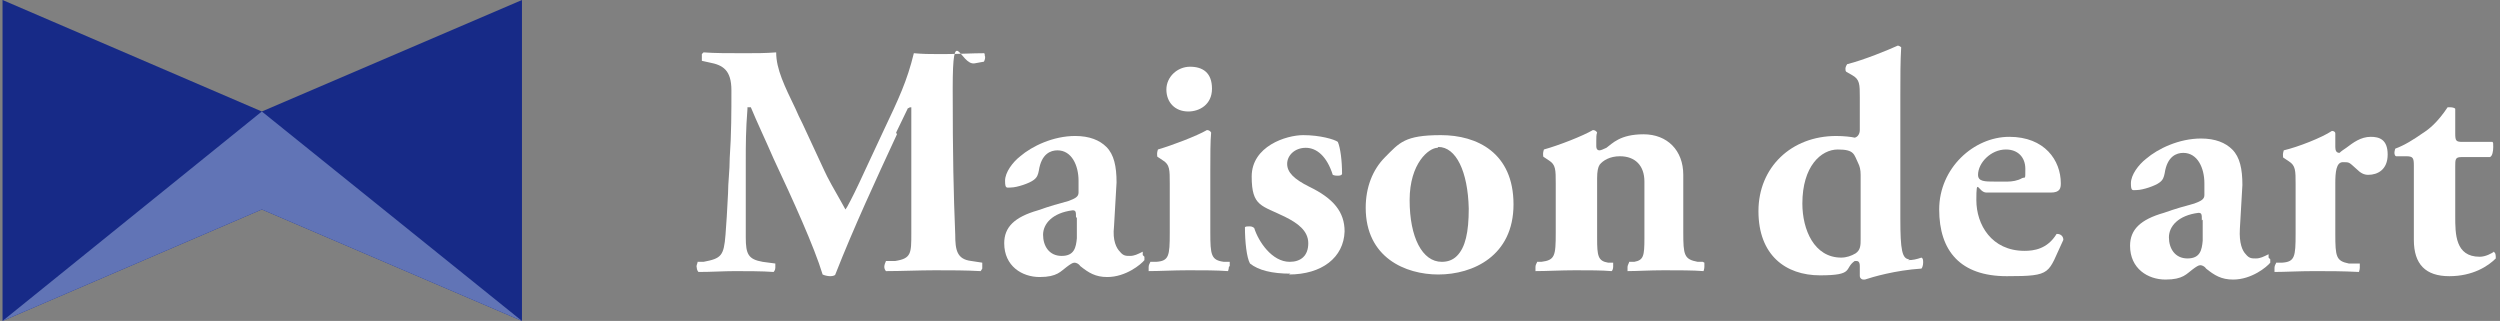
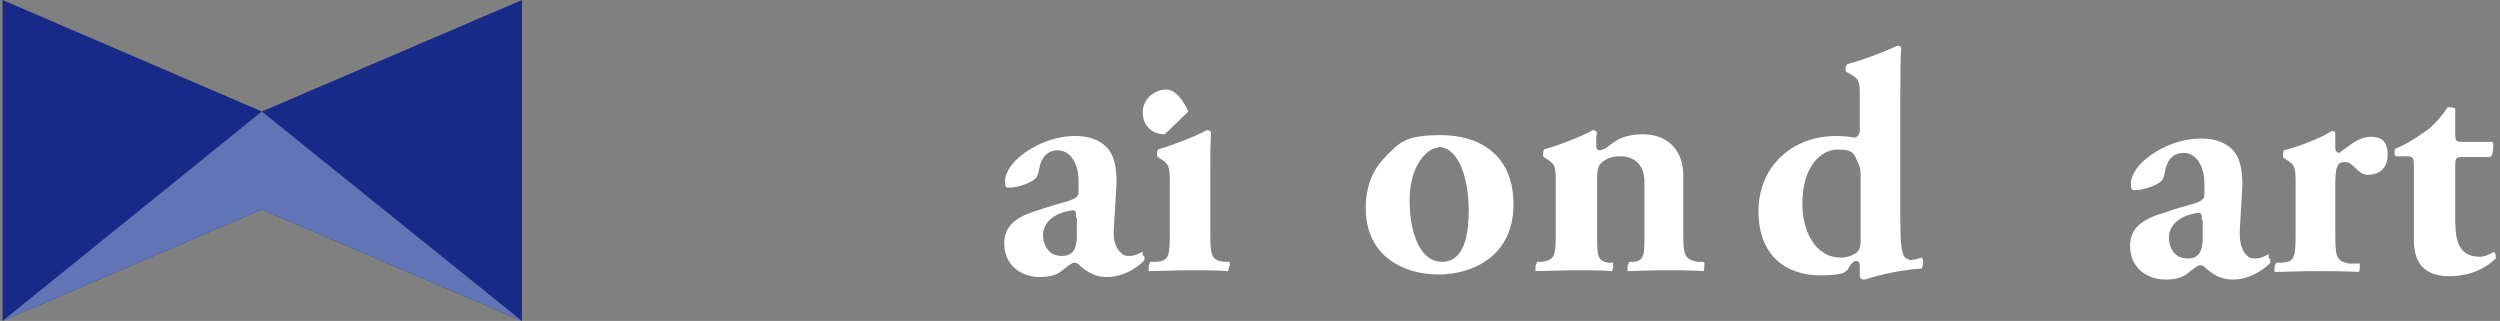
<svg xmlns="http://www.w3.org/2000/svg" id="_レイヤー_1" data-name="レイヤー_1" version="1.1" viewBox="0 0 296 38">
  <rect x="0" y="0" width="296" height="38" fill="#808080" stroke="none" />
  <defs>
    <style>
      .st0 {
        fill: #6174b6;
      }

      .st1 {
        fill: #fff;
      }

      .st2 {
        fill: #172a87;
      }
    </style>
  </defs>
  <g>
    <polygon class="st2" points=".3 38 .3 0 31 13.2 61.8 0 61.8 38 31 24.8 .3 38" />
    <polygon class="st0" points=".3 38 31 24.8 61.8 38 31 13.2 .3 38" />
  </g>
  <g>
-     <path class="st1" d="M106.1,15.7l1.4-2.9h.1c0-.1.3-.1.3-.1v14.9c0,2.4,0,3-1.9,3.3h-1.1c-.1.2-.2.5-.2.7,0,.2.1.4.2.5,1.8,0,3.9-.1,5.8-.1s3.6,0,5.4.1c0,0,.1-.1.2-.3,0-.3,0-.6,0-.7l-1.3-.2c-1.7-.2-1.9-1.3-1.9-3.1-.2-5-.3-9.2-.3-17.3s.9-2.7,2.6-3l1.1-.2c.1-.2.2-.5.1-.7,0-.1,0-.3-.1-.3-1.3,0-3.1.1-4.5.1h-1.2c-.7,0-1.5,0-2.6-.1-.8,3.3-1.8,5.4-3.6,9.2l-2.1,4.5c-1.1,2.4-1.7,3.6-2.2,4.5l-.2.3-.5-.9c-.7-1.2-1.7-3-2-3.7l-2.6-5.6c-.3-.6-.6-1.2-.8-1.7-1.3-2.7-2.3-4.7-2.3-6.7-1.3.1-2.4.1-3.7.1-2,0-3.6,0-4.9-.1l-.2.2c0,.3,0,.7,0,.8l.9.2c1.6.3,2.6.9,2.6,3.3s0,5.2-.2,8c0,1.5-.2,2.9-.2,4.2-.1,2-.2,3.7-.3,4.9-.2,2.5-.5,2.8-2.6,3.2h-.7c0,.2-.2.4-.1.7,0,.2.1.4.2.5,1.5,0,3-.1,4.3-.1s3.3,0,4.6.1c0,0,.2-.2.2-.5,0-.3,0-.5,0-.5l-1.5-.2c-1.7-.3-2-.9-2-2.9s0-6.3,0-8.9c0-2.1,0-3.8.2-6.3v-.2h.4c.7,1.7,1.7,3.8,2.7,6.1,2.3,4.9,4.8,10.4,5.8,13.7.2.1.6.2.9.2s.6-.1.6-.2c2.2-5.6,4.8-11.2,7.3-16.6" />
    <path class="st1" d="M135.3,29.8c-.6.3-1,.5-1.5.5s-.8,0-1.2-.5c-.4-.4-.9-1.3-.7-3l.3-5.2c0-1.9-.3-3.3-1.2-4.2-.8-.8-2-1.3-3.7-1.3-2.6,0-5.1,1.2-6.5,2.4-.9.7-1.8,1.9-1.8,2.9s.2.8.7.8c.7,0,2.2-.5,2.7-.9.4-.3.5-.6.6-1.1.3-2,1.4-2.4,2.2-2.4,1.7,0,2.5,1.8,2.5,3.6s0,.9,0,1.4c0,.5-.4.7-1.2,1-1.1.3-2.2.6-3.6,1.1-2.8.8-4,2-4,3.9,0,2.7,2.1,4,4.2,4s2.5-.7,3.2-1.2c.4-.3.7-.5.9-.5s.5.1.7.4c1,.8,1.8,1.3,3.2,1.3,2.2,0,4-1.5,4.4-2,0-.1,0-.3,0-.4l-.2-.2ZM127.5,25.7v2.5c-.1,1.1-.3,2.1-1.8,2.1s-2.2-1.2-2.2-2.5,1.1-2.6,3.5-2.9h0s0,0,0,0c.1,0,.2,0,.3.1.1.1.1.4.1.8" />
-     <path class="st1" d="M140.7,13.2c1.3,0,2.8-.8,2.8-2.7s-1.1-2.6-2.6-2.6-2.8,1.2-2.8,2.7,1,2.6,2.6,2.6" />
+     <path class="st1" d="M140.7,13.2s-1.1-2.6-2.6-2.6-2.8,1.2-2.8,2.7,1,2.6,2.6,2.6" />
    <path class="st1" d="M145.6,31.5c0-.3,0-.5,0-.5h-.7c-1.5-.2-1.6-.8-1.6-3.5v-7.2c0-1.9,0-3.6.1-4.6-.1-.2-.3-.3-.5-.3-1.2.7-4.1,1.8-5.8,2.3,0,0-.1.3-.1.5s0,.4.1.4l.6.4c.8.5.8,1.1.8,2.7v5.9c0,2.7-.1,3.3-1.6,3.4h-.7c0,.1-.2.3-.2.6,0,.2,0,.5,0,.5,1.3,0,2.9-.1,4.7-.1s3.3,0,4.7.1c0,0,.1-.3.1-.5" />
-     <path class="st1" d="M152.6,32.5c3.9,0,6.5-2,6.6-5.1,0-2.3-1.3-3.9-4.2-5.3-1.8-.9-2.6-1.7-2.6-2.7s.9-1.9,2.2-1.9,2.5,1,3.2,3.2c0,0,.2.1.5.1s.5,0,.6-.2c0-1.6-.2-3.1-.5-3.8-.4-.3-2.1-.8-4.1-.8s-6.1,1.3-6.1,4.9,1.2,3.4,4,4.8c1.4.7,2.7,1.6,2.7,3.1s-.9,2.2-2.2,2.2c-2.1,0-3.7-2.4-4.2-4,0,0-.2-.2-.5-.2s-.5,0-.6.1c0,1.7.2,3.6.6,4.3,1,.8,2.6,1.2,4.8,1.2" />
    <path class="st1" d="M170.3,32.5c4.1,0,8.9-2.2,8.9-8.3s-4.3-8.2-8.6-8.2-4.9.9-6.6,2.6c-1.5,1.5-2.3,3.6-2.3,6,0,5.9,4.7,7.9,8.6,7.9M170.3,17.4c2.1,0,3.5,2.9,3.6,7.3,0,2.8-.4,4.6-1.4,5.6-.5.5-1.1.7-1.8.7-2.3,0-3.8-2.9-3.8-7.3s2.3-6.2,3.3-6.2" />
    <path class="st1" d="M201.6,31h-.6c-1.6-.3-1.7-.8-1.7-3.5v-6.8c0-2.9-1.9-4.8-4.7-4.8s-3.7,1.1-4.4,1.6c-.4.2-.7.3-.8.3s-.4,0-.4-.5,0-.4,0-.6c0-.4,0-.8.1-1-.1-.2-.3-.3-.5-.3-1.2.7-4,1.8-5.8,2.3,0,0-.1.3-.1.5s0,.4.1.4l.6.4c.8.5.8,1.1.8,2.7v5.9c0,2.7-.1,3.2-1.7,3.4h-.5c0,.1-.2.3-.2.6,0,.2,0,.5,0,.5,1.3,0,3-.1,4.7-.1s3.1,0,4.3.1c.1,0,.2-.3.2-.5,0-.3,0-.5,0-.5h-.6c-1.2-.2-1.3-.8-1.3-2.9v-7.1c0-.8.1-1.3.3-1.6.4-.5,1.2-1,2.4-1,1.8,0,2.9,1.1,2.9,3v6.7c0,2.1-.1,2.6-1.2,2.8h-.6c0,.1-.2.4-.2.6,0,.2,0,.5,0,.5,1.1,0,2.6-.1,4.3-.1s3.5,0,4.7.1c0,0,.1-.3.1-.5,0-.3,0-.5,0-.5" />
    <path class="st1" d="M226.1,30.7c-.9,0-1.1-1.1-1.1-4.8v-14.6c0-2.3,0-4,.1-5.7-.1-.1-.3-.2-.4-.2-1.1.5-4,1.7-6,2.2,0,0-.2.3-.2.5,0,.2,0,.3.1.4l.7.4c.9.5.9,1.1.9,2.6v3.9c0,.4-.2.8-.6.9-.4-.1-1.3-.2-2.2-.2-5.3,0-9.2,3.7-9.2,8.9s3.2,7.6,7.3,7.6,2.8-.8,4.1-1.7h.2c0,0,0,0,0,0,.2,0,.4.1.4.6v1.2c0,.2.2.4.4.4,0,0,.1,0,.2,0,.9-.3,3.6-1.1,6.7-1.3.1-.1.2-.4.2-.7,0-.3,0-.5-.2-.6-.6.2-1,.3-1.6.3M220.3,28.3c0,.7,0,1.3-.6,1.7-.5.3-1.1.5-1.7.5-3.2,0-4.6-3.3-4.6-6.4,0-4.4,2.2-6.4,4.2-6.4s1.9.6,2.4,1.6c.2.4.3.8.3,1.4v7.6Z" />
-     <path class="st1" d="M243.5,27.7c-1.1,1.8-2.7,2-3.8,2-3.9,0-5.7-3.1-5.7-6s.2-.9,1.2-.9h7.6c1.1,0,1.2-.5,1.2-1.1,0-2.7-1.9-5.5-6.1-5.5s-8.3,3.7-8.3,8.6,2.5,7.9,8,7.9,4.8-.3,6.7-4.3c0-.5-.4-.7-.7-.7M237.5,17.7c1.4,0,2.3.9,2.3,2.3s0,.9-.4,1.1c-.5.3-1.2.4-1.7.4h-1.5c-1.2,0-2,0-2-.8,0-1.4,1.5-3,3.3-3" />
    <path class="st1" d="M268.6,30.1c-.6.3-1,.5-1.5.5s-.8,0-1.2-.5c-.4-.4-.8-1.3-.7-3l.3-5.2c0-1.9-.3-3.3-1.2-4.2-.8-.8-2-1.3-3.7-1.3-2.6,0-5.1,1.2-6.5,2.4-.9.7-1.8,1.9-1.8,2.9s.2.8.7.8c.7,0,2.2-.5,2.7-.9.4-.3.5-.6.6-1.1.3-2,1.4-2.4,2.2-2.4,1.7,0,2.5,1.8,2.5,3.6s0,.9,0,1.4c0,.5-.4.7-1.2,1-1.1.3-2.2.6-3.6,1.1-2.8.8-4,2-4,3.9,0,2.7,2.1,4,4.2,4s2.5-.7,3.2-1.2c.4-.3.7-.5.9-.5s.5.1.7.4c1,.8,1.8,1.3,3.2,1.3,2.2,0,4-1.5,4.4-2,0-.1,0-.3,0-.4l-.2-.2ZM260.8,26v2.5c-.1,1.1-.3,2.1-1.8,2.1s-2.2-1.2-2.2-2.5,1.1-2.6,3.5-2.9h0s0,0,0,0c.1,0,.2,0,.3.1.1.1.1.4.1.8" />
    <path class="st1" d="M280.7,16.2c-1.2,0-2.1.7-2.9,1.3-.3.2-.6.4-.8.6h0s0,0,0,0c-.4,0-.5-.3-.5-.7s0-.6,0-1v-.6c0-.2-.2-.3-.4-.3-1.2.8-4,1.9-5.7,2.3,0,0-.1.3-.1.5s0,.4.1.4l.6.4c.8.5.8,1.1.8,2.7v5.9c0,2.7-.1,3.3-1.6,3.4h-.7c0,.1-.2.3-.2.6,0,.2,0,.5,0,.5,1.2,0,2.9-.1,4.7-.1s3.3,0,5.3.1c0,0,.1-.3.1-.5,0-.3,0-.5,0-.5h-1.3c-1.5-.3-1.6-.8-1.6-3.5v-6c0-1.3.1-2.5.9-2.5s.7,0,1.6.8c.5.5.9.7,1.4.7,1.1,0,2.3-.6,2.3-2.4s-1-2.1-2-2.1" />
    <path class="st1" d="M295.3,29.8c-.3.2-1,.6-1.7.6-2.9,0-2.9-2.7-2.9-4.8v-5.9c0-.8,0-1.1.7-1.1h3.4c.3-.1.4-.7.4-1.2s0-.5-.1-.6h-3.5c-.8,0-.9-.1-.9-1v-2.9c0-.1-.3-.2-.6-.2s-.2,0-.3,0h0c-1.2,1.8-2.2,2.6-3,3.1-1,.7-2.1,1.4-3.2,1.8,0,0-.1.3-.1.5,0,.2.1.4.2.4h1.2c.8,0,.9.2.9,1.1v8.8c0,2.9,1.4,4.3,4.2,4.3s4.6-1.2,5.5-2.1c0-.4,0-.7-.3-.8" />
  </g>
</svg>